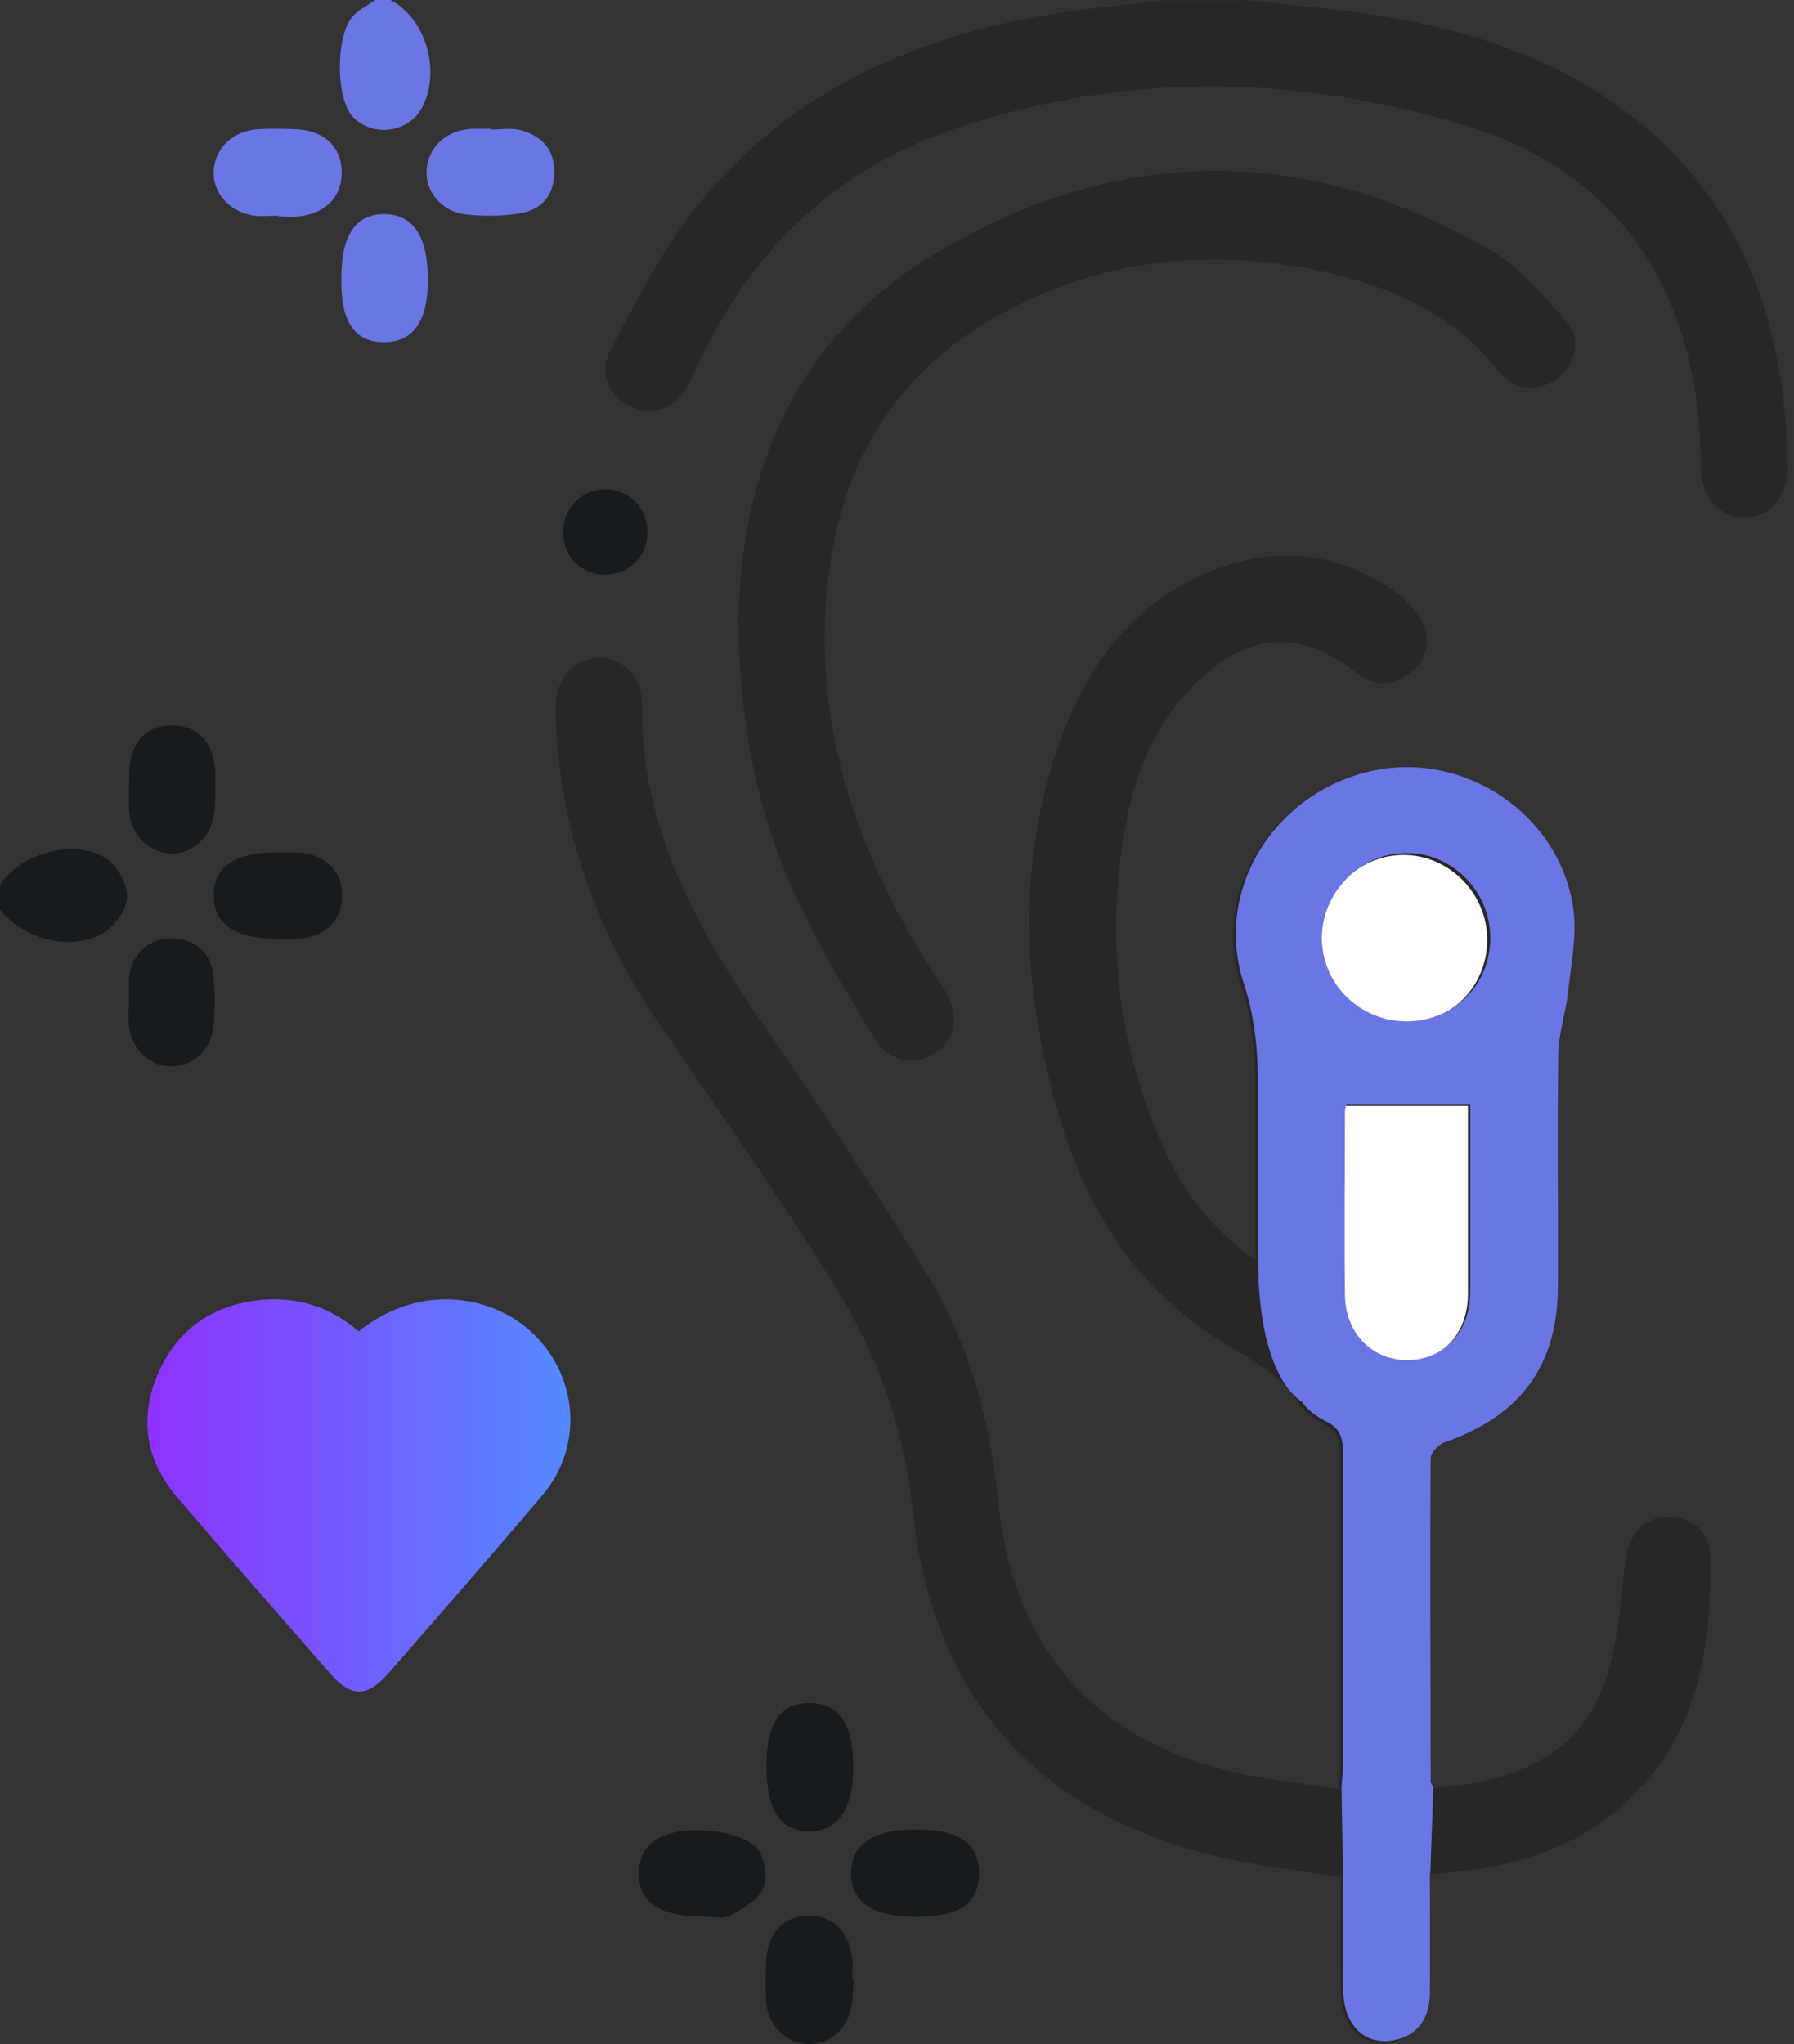
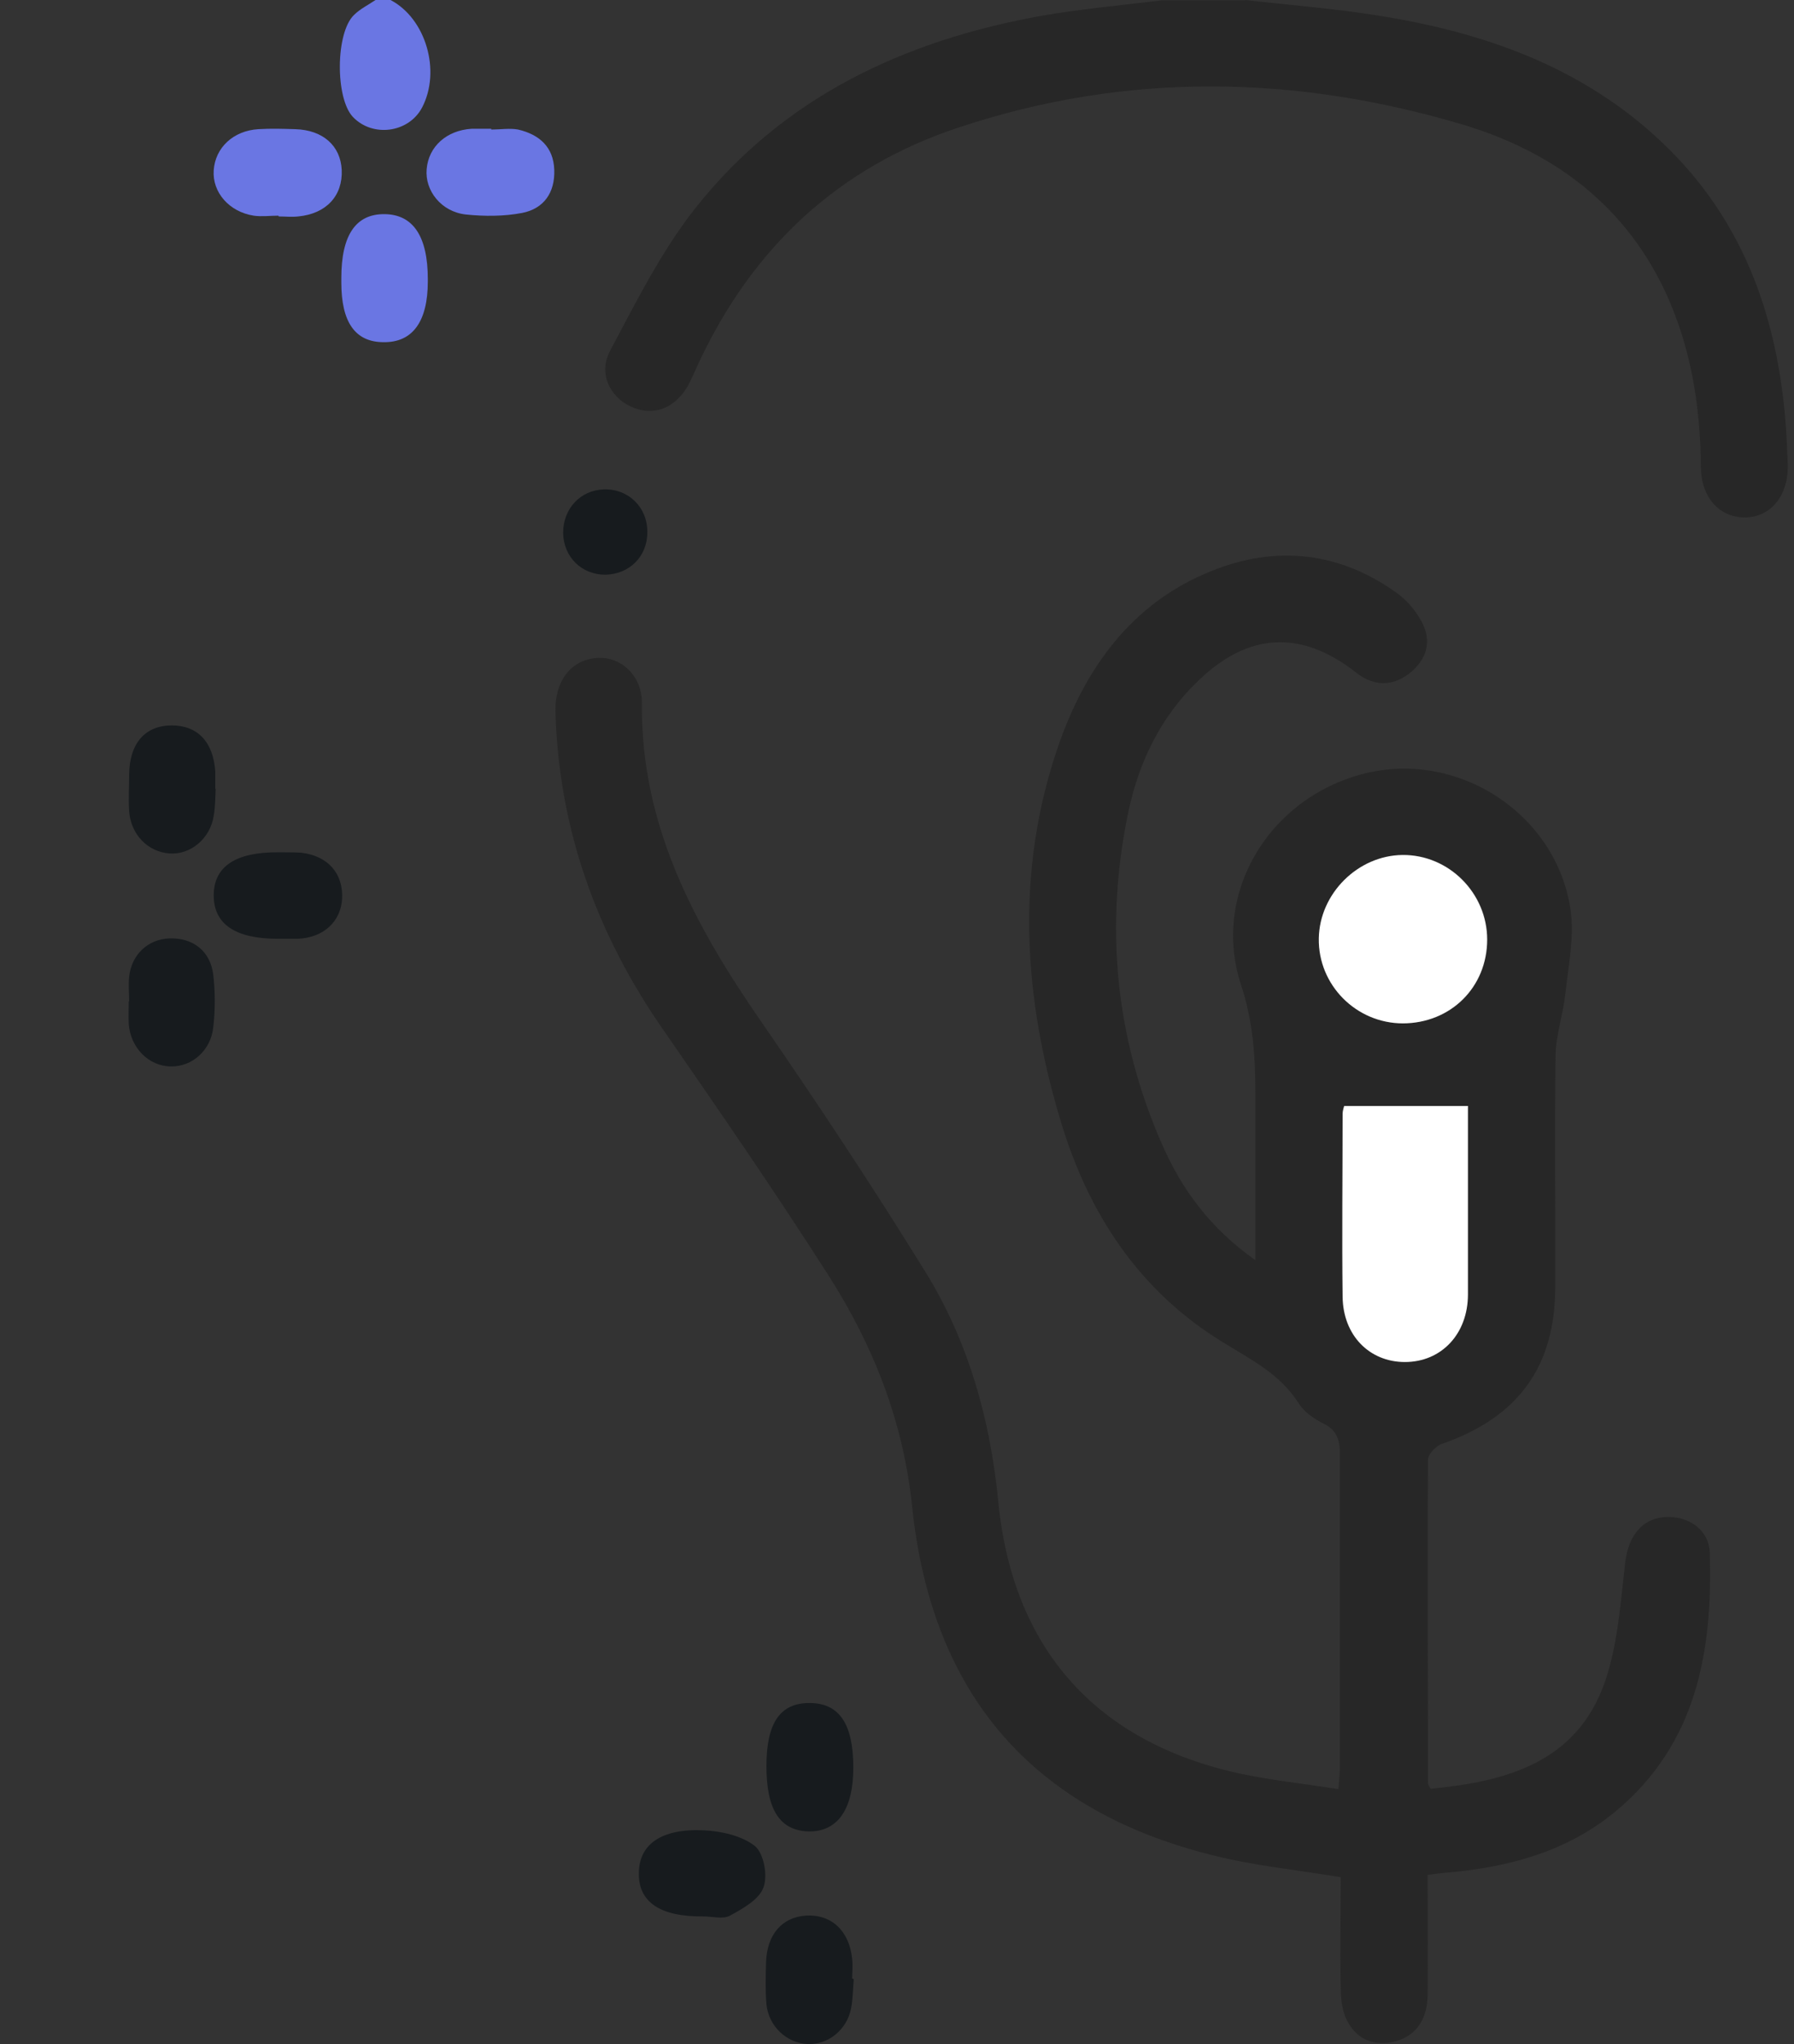
<svg xmlns="http://www.w3.org/2000/svg" width="158" height="180" viewBox="0 0 158 180" fill="none">
  <rect x="0" y="0" width="158" height="180" fill="#333333" stroke="none" />
  <path d="M109.65 0C113.509 0.44 117.436 0.745 121.262 1.354C131.011 2.877 140.05 6.127 147.193 13.338C153.151 19.364 156.063 26.778 157.044 35.072C157.281 37.001 157.383 38.965 157.45 40.928C157.518 43.67 155.927 45.566 153.659 45.566C151.459 45.566 149.834 43.84 149.8 41.165C149.766 36.324 149.089 31.619 147.295 27.15C143.875 18.653 137.308 13.507 128.811 10.968C114.017 6.567 99.122 6.33 84.396 11.239C73.868 14.726 66.386 21.734 61.647 31.72C61.308 32.431 61.004 33.176 60.631 33.887C59.48 35.986 57.483 36.73 55.519 35.782C53.657 34.902 52.676 32.803 53.759 30.84C56.027 26.575 58.227 22.174 61.173 18.416C68.925 8.565 79.623 3.555 91.742 1.388C95.229 0.779 98.749 0.474 102.27 0.034C104.742 0.034 107.213 0.034 109.65 0.034V0Z" fill="#272727" />
-   <path d="M0.034 77.896C1.794 75.12 6.737 73.766 9.445 75.662C10.427 76.339 11.307 78.031 11.171 79.182C11.07 80.333 9.885 81.789 8.802 82.331C5.823 83.753 2.031 82.602 0 80.097V77.93L0.034 77.896Z" fill="#171B1E" />
  <path d="M34.392 0C37.507 1.625 38.861 6.263 37.168 9.479C35.983 11.713 32.801 12.119 31.075 10.291C29.517 8.633 29.551 2.877 31.176 1.32C31.718 0.779 32.429 0.44 33.072 0C33.512 0 33.952 0 34.392 0Z" fill="#6A76E3" />
  <path d="M117.876 157.552C117.944 156.638 118.011 155.995 118.011 155.352C118.011 146.279 118.011 137.24 118.011 128.168C118.011 126.881 117.808 125.967 116.556 125.358C115.743 124.952 114.863 124.342 114.389 123.597C112.73 120.957 110.124 119.704 107.619 118.147C100.306 113.645 95.872 106.874 93.434 98.783C90.117 87.815 89.406 76.711 93.197 65.709C95.567 58.837 99.663 53.116 106.637 50.306C112.358 47.97 118.011 48.579 123.089 52.269C123.936 52.879 124.68 53.793 125.188 54.707C126.17 56.501 125.628 58.126 124.105 59.311C122.615 60.462 120.99 60.428 119.501 59.277C114.626 55.418 109.921 55.655 105.452 60.022C102.168 63.204 100.272 67.198 99.358 71.566C97.293 81.552 98.207 91.302 102.304 100.679C104.03 104.674 106.569 108.161 110.564 110.97C110.564 105.825 110.564 101.085 110.564 96.312C110.564 93.062 110.361 89.948 109.311 86.766C106.603 78.573 111.918 70.008 120.483 68.045C128.641 66.183 137.104 71.769 138.323 80.13C138.662 82.534 138.12 85.107 137.849 87.612C137.646 89.372 137.037 91.132 137.003 92.893C136.901 99.697 137.003 106.536 136.969 113.34C136.969 120.381 133.685 124.816 126.982 127.152C126.475 127.321 125.764 128.066 125.764 128.54C125.696 138.053 125.764 147.532 125.764 157.044C125.764 157.18 125.899 157.315 126.001 157.518C132.67 156.875 138.899 155.216 141.37 148.039C142.487 144.756 142.724 141.133 143.13 137.613C143.435 135.107 144.755 133.55 147.023 133.584C148.919 133.618 150.51 134.837 150.578 136.699C150.849 145.365 149.461 153.523 142.318 159.482C138.052 163.036 132.907 164.424 127.49 164.898C126.983 164.932 126.509 165 125.73 165.101C125.73 168.69 125.764 172.21 125.73 175.731C125.696 177.999 124.545 179.455 122.582 179.827C120.787 180.166 119.399 179.455 118.621 177.898C118.181 177.051 118.079 175.934 118.079 174.952C118.011 171.703 118.079 168.453 118.079 165.304C114.186 164.661 110.428 164.289 106.806 163.375C90.997 159.448 82.06 149.292 80.333 132.67C79.555 125.155 76.914 118.486 72.953 112.291C68.281 104.978 63.339 97.802 58.397 90.659C52.54 82.229 49.222 73.021 48.918 62.696C48.85 60.123 50.136 58.227 52.371 57.957C54.537 57.686 56.568 59.379 56.535 61.985C56.433 72.683 61.172 81.484 67.029 89.948C72.005 97.158 76.846 104.471 81.45 111.918C85.276 118.079 87.205 124.952 87.916 132.196C89.169 145.196 96.549 153.456 109.277 156.198C112.02 156.773 114.829 157.078 117.91 157.552H117.876ZM118.35 97.395C118.35 97.395 118.215 97.768 118.215 98.106C118.215 103.455 118.147 108.838 118.215 114.186C118.248 117.606 120.618 119.941 123.699 119.941C126.915 119.941 129.217 117.47 129.251 113.983C129.251 109.989 129.251 106.028 129.251 102.033C129.251 100.341 129.251 98.648 129.251 97.395H118.316H118.35ZM123.563 90.117C127.795 90.117 131.011 86.935 131.011 82.737C131.011 78.641 127.626 75.222 123.563 75.289C119.603 75.323 116.251 78.675 116.183 82.635C116.116 86.732 119.433 90.083 123.597 90.117H123.563Z" fill="#272727" />
-   <path d="M65.065 54.028C65.302 41.976 69.838 29.992 81.924 22.612C97.936 12.829 114.626 12.456 131.112 21.935C133.787 23.459 135.953 26.031 138.018 28.401C139.338 29.924 138.695 32.193 137.104 33.377C135.615 34.495 133.346 34.427 132.162 32.904C127.896 27.385 121.87 24.948 115.438 23.695C105.993 21.867 96.785 22.951 88.254 27.589C77.862 33.242 73.224 42.518 72.682 53.994C72.14 65.368 75.864 75.626 81.856 85.138C82.228 85.748 82.669 86.323 83.075 86.933C84.531 89.201 84.26 91.401 82.432 92.688C80.502 94.042 78.2 93.534 76.744 91.063C74.307 86.899 71.768 82.701 69.805 78.3C66.622 71.157 65.065 63.574 65.031 54.028H65.065Z" fill="#272727" />
  <path d="M43.263 11.408C44.042 11.408 44.888 11.272 45.633 11.408C47.495 11.848 48.747 12.931 48.815 14.962C48.883 16.959 47.901 18.381 45.971 18.754C44.38 19.058 42.654 19.058 41.029 18.889C38.862 18.652 37.407 16.79 37.576 14.894C37.745 12.897 39.336 11.475 41.537 11.34C42.112 11.34 42.688 11.34 43.263 11.34C43.263 11.34 43.263 11.34 43.263 11.374V11.408Z" fill="#6A76E3" />
  <path d="M61.919 168.759C58.161 168.793 56.231 167.506 56.265 164.967C56.265 162.428 58.228 161.006 61.952 161.176C63.51 161.243 65.338 161.65 66.489 162.564C67.267 163.207 67.64 165.17 67.233 166.22C66.861 167.269 65.405 168.082 64.288 168.691C63.679 169.03 62.731 168.759 61.952 168.759H61.919Z" fill="#171B1E" />
-   <path d="M80.638 168.79C76.88 168.79 74.95 167.504 74.95 164.965C74.95 162.426 76.914 161.105 80.638 161.105C84.497 161.105 86.223 162.324 86.223 164.965C86.223 167.639 84.531 168.79 80.638 168.79Z" fill="#171B1E" />
  <path d="M24.509 18.992C23.798 18.992 23.054 19.093 22.343 18.992C20.176 18.653 18.687 16.927 18.822 14.997C18.957 13 20.549 11.51 22.749 11.375C23.832 11.307 24.916 11.341 25.999 11.375C28.436 11.443 29.993 12.831 30.095 14.963C30.197 17.232 28.741 18.823 26.27 19.06C25.694 19.127 25.119 19.06 24.543 19.06C24.543 19.06 24.543 19.06 24.543 19.026L24.509 18.992Z" fill="#6A76E3" />
  <path d="M24.477 82.669C20.719 82.669 18.823 81.383 18.823 78.844C18.823 76.305 20.753 75.019 24.544 75.052C25.188 75.052 25.865 75.052 26.508 75.086C28.878 75.357 30.232 76.914 30.13 79.115C30.029 81.146 28.505 82.568 26.237 82.669C25.662 82.669 25.086 82.669 24.511 82.669H24.477Z" fill="#171B1E" />
  <path d="M30.061 24.477C30.061 20.686 31.348 18.824 33.887 18.858C36.392 18.892 37.678 20.821 37.678 24.579C37.678 24.647 37.678 24.714 37.678 24.782C37.678 28.337 36.324 30.165 33.785 30.131C31.28 30.131 30.061 28.371 30.061 24.884C30.061 24.748 30.061 24.579 30.061 24.444V24.477Z" fill="#6A76E3" />
  <path d="M67.501 155.519C67.501 151.694 68.72 149.933 71.36 149.967C73.933 150.001 75.152 151.829 75.152 155.655C75.152 159.345 73.764 161.308 71.225 161.274C68.686 161.206 67.501 159.378 67.501 155.519Z" fill="#171B1E" />
  <path d="M75.187 174.307C75.119 175.153 75.119 176.033 74.95 176.88C74.578 178.775 72.885 180.096 71.091 179.994C69.263 179.893 67.705 178.437 67.502 176.507C67.401 175.289 67.435 174.036 67.468 172.817C67.536 170.38 68.856 168.823 70.989 168.687C73.223 168.552 74.814 170.041 75.051 172.513C75.119 173.088 75.051 173.664 75.051 174.239H75.119L75.187 174.307Z" fill="#171B1E" />
  <path d="M18.993 69.467C18.959 70.245 18.959 71.058 18.823 71.836C18.519 73.834 16.792 75.289 14.93 75.154C13.001 75.019 11.511 73.461 11.376 71.43C11.308 70.347 11.376 69.263 11.376 68.18C11.41 65.438 12.798 63.881 15.133 63.881C17.402 63.881 18.79 65.337 18.959 67.943C18.959 68.451 18.959 68.959 18.959 69.467C18.959 69.467 18.993 69.467 19.027 69.467H18.993Z" fill="#171B1E" />
  <path d="M11.374 88.186C11.374 87.476 11.306 86.731 11.374 86.02C11.577 84.056 13.033 82.702 14.929 82.635C16.994 82.567 18.551 83.752 18.788 85.885C18.957 87.374 18.957 88.931 18.788 90.421C18.585 92.486 16.926 93.942 15.064 93.908C13.101 93.908 11.476 92.249 11.34 90.15C11.306 89.507 11.34 88.864 11.34 88.186H11.374Z" fill="#171B1E" />
  <path d="M53.319 50.61C51.221 50.61 49.63 49.053 49.596 46.92C49.596 44.787 51.119 43.163 53.184 43.095C55.351 43.027 57.043 44.686 57.01 46.886C57.01 49.019 55.418 50.576 53.286 50.61H53.319Z" fill="#171B1E" />
  <path d="M118.349 97.393H129.284C129.284 98.645 129.284 100.338 129.284 102.03C129.284 106.025 129.284 109.986 129.284 113.981C129.284 117.467 126.948 119.939 123.732 119.939C120.618 119.939 118.282 117.603 118.248 114.184C118.18 108.835 118.248 103.452 118.248 98.103C118.248 97.765 118.383 97.426 118.383 97.393H118.349Z" fill="white" />
  <path d="M123.562 90.118C119.432 90.118 116.081 86.733 116.148 82.636C116.216 78.676 119.601 75.324 123.528 75.29C127.591 75.256 130.976 78.642 130.976 82.738C130.976 86.936 127.76 90.118 123.528 90.118H123.562Z" fill="white" />
-   <path d="M45.904 116.556C42.519 114.051 36.73 113.137 31.584 117.233C29.147 115.134 26.303 114.187 23.087 114.457C18.788 114.864 15.639 116.996 13.913 120.957C12.22 124.884 12.83 128.642 15.606 131.858C20.04 137.037 24.543 142.183 29.045 147.329C30.907 149.495 32.329 149.495 34.225 147.329C38.761 142.149 43.263 136.97 47.732 131.722C51.727 127.051 50.813 120.178 45.87 116.522L45.904 116.556Z" fill="url(#paint0_linear_479_86)" />
-   <path d="M125.934 164.931C125.934 168.52 125.968 172.04 125.934 175.561C125.9 177.829 124.749 179.285 122.786 179.657C120.992 179.996 119.604 179.285 118.825 177.728C118.385 176.881 118.283 175.764 118.283 174.782C118.216 171.532 118.283 168.283 118.283 165.134L118.148 157.382C118.216 156.468 118.283 155.825 118.283 155.181C118.283 146.109 118.283 137.07 118.283 127.998C118.283 126.711 118.08 125.797 116.828 125.188C116.015 124.782 115.135 124.172 114.661 123.427C114.661 123.427 110.802 121.566 110.802 110.834C110.802 105.688 110.802 100.949 110.802 96.176C110.802 92.926 110.599 89.811 109.549 86.629C106.841 78.437 112.156 69.872 120.721 67.909C128.879 66.047 137.343 71.632 138.561 79.994C138.9 82.398 138.358 84.971 138.087 87.476C137.884 89.236 137.275 90.996 137.241 92.757C137.139 99.561 137.241 106.399 137.207 113.204C137.207 120.245 133.923 124.68 127.221 127.016C126.713 127.185 126.002 127.93 126.002 128.404C125.934 137.916 126.002 147.395 126.002 156.908C126.002 157.043 126.137 157.179 126.239 157.382L125.968 165.033L125.934 164.931ZM118.588 97.225C118.588 97.225 118.453 97.598 118.453 97.936C118.453 103.285 118.385 108.668 118.453 114.016C118.487 117.435 120.856 119.771 123.937 119.771C127.153 119.771 129.455 117.3 129.489 113.813C129.489 109.819 129.489 105.858 129.489 101.863C129.489 100.17 129.489 98.478 129.489 97.225H118.554H118.588ZM123.801 89.947C128.033 89.947 131.249 86.765 131.249 82.567C131.249 78.471 127.864 75.052 123.801 75.119C119.841 75.153 116.489 78.505 116.422 82.465C116.354 86.562 119.671 89.913 123.835 89.947H123.801Z" fill="#6A76E3" />
  <defs>
    <linearGradient id="paint0_linear_479_86" x1="12.999" y1="131.688" x2="50.271" y2="131.688" gradientUnits="userSpaceOnUse">
      <stop stop-color="#8E31FF" />
      <stop offset="0.99" stop-color="#548AFF" />
    </linearGradient>
  </defs>
</svg>